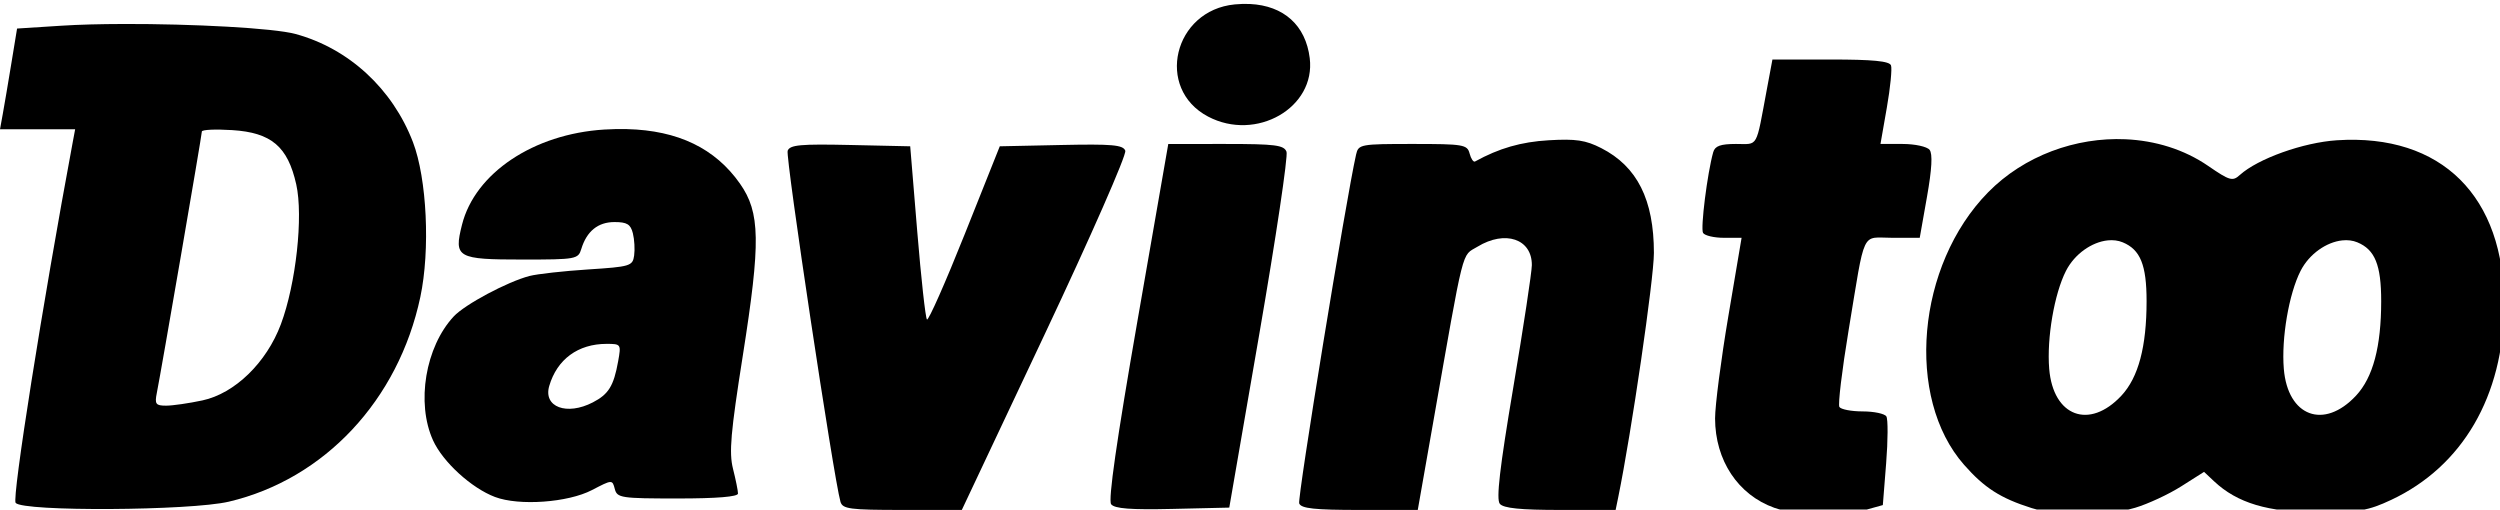
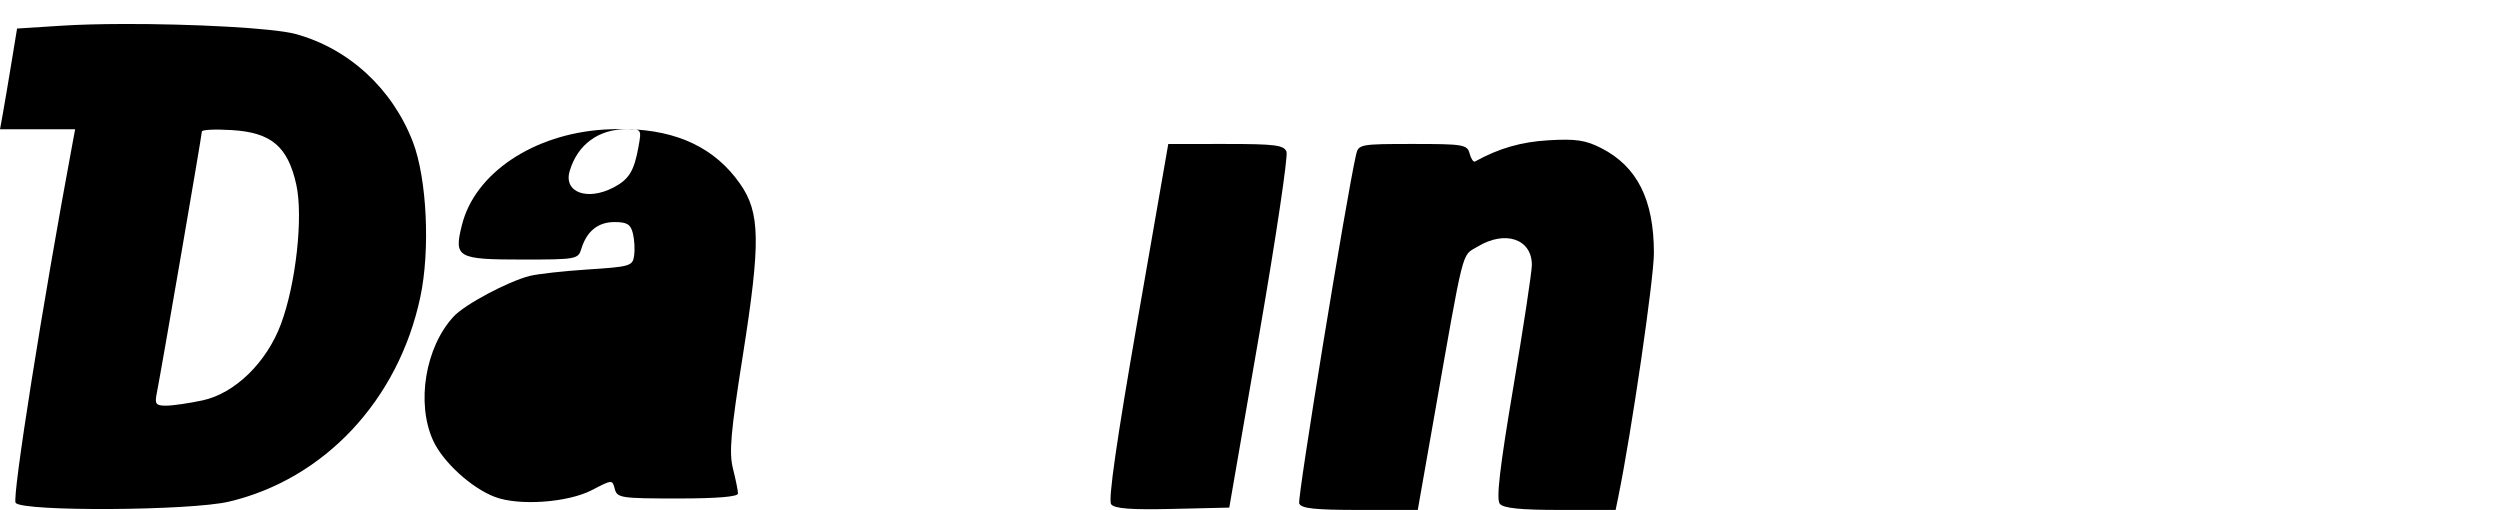
<svg xmlns="http://www.w3.org/2000/svg" xmlns:ns1="http://www.inkscape.org/namespaces/inkscape" xmlns:ns2="http://sodipodi.sourceforge.net/DTD/sodipodi-0.dtd" width="196.427mm" height="40.035mm" viewBox="0 0 196.427 40.035" version="1.1" id="svg4818" ns1:version="0.92.3 (2405546, 2018-03-11)" ns2:docname="logo.svg" ns1:export-filename="Z:\Davintoo\ТОВ\Brend\logo-big.png" ns1:export-xdpi="92" ns1:export-ydpi="92">
  <defs id="defs4812" />
  <ns2:namedview id="base" pagecolor="#ffffff" bordercolor="#666666" borderopacity="1.0" ns1:pageopacity="0.0" ns1:pageshadow="2" ns1:zoom="0.98994949" ns1:cx="417.30299" ns1:cy="263.82005" ns1:document-units="mm" ns1:current-layer="layer1" showgrid="false" showguides="true" ns1:guide-bbox="true" fit-margin-top="0" fit-margin-left="0" fit-margin-right="0" fit-margin-bottom="0" ns1:window-width="1920" ns1:window-height="1027" ns1:window-x="-8" ns1:window-y="-8" ns1:window-maximized="1">
    <ns2:guide position="96.419,0.52" orientation="0,1" id="guide4896" ns1:locked="false" />
  </ns2:namedview>
  <g ns1:label="Layer 1" ns1:groupmode="layer" id="layer1" transform="translate(-9.006,-193.382)">
    <g id="g4906">
      <path ns1:connector-curvature="0" id="path4876" d="m 18.7,195.267 c -1.801,0.004 -3.493,0.047 -4.866,0.135 l -3.487,0.223 -0.453,2.761 c -0.249,1.518 -0.551,3.299 -0.671,3.957 l -0.217,1.196 h 2.952 2.952 l -0.189,1.012 c -2.369,12.697 -4.786,27.965 -4.486,28.342 v 5.2e-4 c 0.554,0.695 13.718,0.621 16.752,-0.095 7.514,-1.772 13.326,-7.983 15.045,-16.08 0.784,-3.694 0.517,-9.305 -0.58,-12.169 -1.606,-4.194 -5.043,-7.359 -9.223,-8.496 -1.735,-0.472 -8.124,-0.801 -13.528,-0.788 z m 7.626,8.3 c 0.285,0.005 0.598,0.017 0.927,0.038 3.075,0.196 4.364,1.289 5.03,4.267 0.561,2.509 -0.022,7.819 -1.208,10.987 -1.13,3.02 -3.622,5.439 -6.166,5.984 -1.056,0.226 -2.339,0.412 -2.851,0.412 -0.82,0 -0.907,-0.121 -0.728,-1.012 0.343,-1.714 3.536,-20.247 3.536,-20.527 0,-0.072 0.269,-0.121 0.701,-0.142 0.216,-0.01 0.473,-0.013 0.759,-0.008 z" style="fill:#000000;stroke-width:0.368" />
-       <path transform="scale(0.265)" id="path4894" d="m 286.09,772.732 c -14.812,-0.325 -17.898,-0.042 -18.57,1.711 -0.687,1.789 13.644,97.046 15.654,104.059 0.618,2.154 2.731,2.434 18.342,2.434 h 17.643 l 24.633,-52.215 c 13.63,-28.892 24.276,-53.144 23.834,-54.295 -0.663,-1.73 -3.885,-2.013 -19.006,-1.691 l -18.207,0.387 -10.398,26.066 c -5.719,14.337 -10.755,25.715 -11.191,25.285 -0.437,-0.43 -1.731,-12.16 -2.879,-26.066 l -2.088,-25.285 z" style="fill:#000000;stroke-width:1.391" ns1:connector-curvature="0" />
      <path transform="scale(0.265)" id="path4892" d="m 397.457,772.428 -17.086,0.002 -9.148,52.516 c -6.165,35.39 -8.707,53.095 -7.795,54.295 0.998,1.313 5.767,1.678 18.191,1.391 l 16.836,-0.389 8.928,-51.605 c 4.91,-28.382 8.529,-52.639 8.043,-53.906 -0.757,-1.972 -3.347,-2.305 -17.969,-2.303 z" style="fill:#000000;stroke-width:1.391" ns1:connector-curvature="0" />
      <path transform="scale(0.265)" id="path4890" d="m 493.184,771.33 c -8.206,0.481 -14.73,2.36 -21.861,6.295 -0.476,0.263 -1.201,-0.8 -1.609,-2.361 -0.693,-2.652 -1.804,-2.838 -16.844,-2.838 -15.561,0 -16.127,0.104 -16.812,3.129 C 433.082,788.673 418.603,877.473 419.189,879 c 0.579,1.51 4.532,1.938 17.949,1.938 h 17.205 l 4.469,-25.389 c 9.497,-53.965 8.432,-49.73 13.23,-52.656 8.21,-5.007 16.167,-2.315 16.125,5.455 -0.011,2.049 -2.493,18.402 -5.514,36.34 -4.023,23.857 -5.086,33.102 -3.982,34.432 1.086,1.309 6.107,1.818 17.922,1.818 h 16.412 l 0.785,-3.826 c 3.909,-19.084 10.566,-64.678 10.566,-72.365 0,-15.783 -4.952,-25.65 -15.604,-31.084 -4.648,-2.37 -7.533,-2.803 -15.57,-2.332 z" style="fill:#000000;stroke-width:1.391" ns1:connector-curvature="0" />
-       <path ns1:connector-curvature="0" id="path4884" d="m 58.267,203.525 c -0.573,-0.015 -1.169,-0.002 -1.788,0.036 -5.551,0.346 -10.153,3.426 -11.173,7.478 -0.652,2.588 -0.393,2.736 4.773,2.736 4.188,0 4.356,-0.03 4.599,-0.828 0.426,-1.398 1.312,-2.117 2.608,-2.117 0.985,0 1.268,0.172 1.446,0.883 0.122,0.486 0.166,1.273 0.099,1.749 -0.116,0.821 -0.305,0.877 -3.619,1.091 -1.923,0.124 -3.993,0.355 -4.601,0.513 -1.744,0.455 -5.076,2.234 -5.958,3.182 -2.223,2.388 -2.958,6.794 -1.623,9.733 0.771,1.698 3.017,3.751 4.871,4.45 1.893,0.714 5.731,0.439 7.619,-0.545 1.585,-0.826 1.597,-0.827 1.791,-0.085 0.183,0.702 0.483,0.747 4.938,0.747 3.087,0 4.742,-0.136 4.742,-0.389 0,-0.214 -0.176,-1.087 -0.391,-1.94 -0.322,-1.279 -0.187,-2.836 0.771,-8.905 1.411,-8.934 1.372,-11.231 -0.227,-13.507 -1.946,-2.769 -4.862,-4.179 -8.876,-4.281 z m -1.603,16.875 c 1.136,0 1.153,0.025 0.908,1.38 -0.348,1.93 -0.748,2.577 -1.985,3.217 -2.052,1.061 -3.909,0.365 -3.428,-1.285 0.613,-2.099 2.264,-3.312 4.505,-3.312 z" style="fill:#000000;stroke-width:0.368" />
-       <path transform="scale(0.265)" id="path4882" d="m 664.18,771.031 c -14.67,-0.653 -30.02,4.811 -40.758,15.754 -21.165,21.569 -24.618,60.873 -7.096,80.779 6.021,6.841 10.809,9.905 20.021,12.818 7.625,2.411 22.424,2.367 30.701,-0.092 3.773,-1.121 9.911,-3.974 13.641,-6.34 l 6.783,-4.303 2.973,2.795 c 6.875,6.459 16.019,9.189 30.764,9.189 12.124,0 14.917,-0.471 21.73,-3.666 21.179,-9.93 33.353,-30.845 33.5,-57.545 0.178,-32.494 -18.574,-51.079 -49.539,-49.092 -10,0.642 -23.477,5.459 -28.836,10.309 -2.134,1.931 -2.999,1.682 -9.357,-2.691 -7.169,-4.932 -15.726,-7.524 -24.527,-7.916 z m -5.273,29.984 c 1.566,-0.163 3.086,0.01 4.449,0.574 5.235,2.169 7.076,6.705 7.076,17.438 0,13.53 -2.419,22.614 -7.461,28.021 -9.501,10.19 -20.246,6.196 -21.412,-7.959 -0.746,-9.061 1.507,-22.229 4.965,-29.021 2.569,-5.047 7.685,-8.563 12.383,-9.053 z m 69.561,0 c 1.566,-0.163 3.084,0.01 4.447,0.574 5.235,2.169 7.076,6.705 7.076,17.438 0,13.53 -2.419,22.614 -7.461,28.021 -9.501,10.19 -20.246,6.196 -21.412,-7.959 -0.746,-9.061 1.507,-22.229 4.965,-29.021 2.569,-5.047 7.687,-8.563 12.385,-9.053 z" style="fill:#000000;stroke-width:1.391" ns1:connector-curvature="0" />
-       <path transform="scale(0.265)" id="path4878" d="m 559.498,747.385 -1.625,8.695 c -3.355,17.955 -2.451,16.346 -9.188,16.346 -4.579,0 -6.224,0.593 -6.742,2.434 -1.743,6.186 -3.815,22.647 -3.014,23.943 0.492,0.796 3.264,1.447 6.16,1.447 h 5.264 l -3.938,23.301 c -2.166,12.816 -3.928,26.432 -3.924,30.258 0.022,12.417 6.809,22.658 17.557,26.49 6.363,2.269 20.026,2.574 27.113,0.605 l 5.07,-1.408 0.982,-12.402 c 0.54,-6.821 0.569,-13.07 0.065,-13.887 -0.505,-0.817 -3.663,-1.484 -7.016,-1.484 -3.353,0 -6.463,-0.594 -6.912,-1.32 -0.449,-0.727 0.772,-10.9 2.713,-22.607 5.086,-30.675 3.606,-27.545 13.029,-27.545 h 8.08 l 2.154,-12.174 c 1.454,-8.212 1.703,-12.739 0.766,-13.912 -0.764,-0.956 -4.353,-1.738 -7.975,-1.738 h -6.584 l 1.887,-10.781 c 1.038,-5.93 1.593,-11.565 1.234,-12.521 -0.474,-1.263 -5.378,-1.738 -17.904,-1.738 z" style="fill:#000000;stroke-width:1.391" ns1:connector-curvature="0" />
-       <path transform="scale(0.265)" id="path4871" d="m 404.592,730.928 c -1.428,-0.07 -2.926,-0.031 -4.49,0.119 -18.158,1.745 -23.692,24.961 -7.928,33.262 14.277,7.518 31.954,-2.643 30.139,-17.324 -1.209,-9.777 -7.726,-15.568 -17.721,-16.057 z" style="fill:#000000;stroke-width:1.391" ns1:connector-curvature="0" />
+       <path ns1:connector-curvature="0" id="path4884" d="m 58.267,203.525 c -0.573,-0.015 -1.169,-0.002 -1.788,0.036 -5.551,0.346 -10.153,3.426 -11.173,7.478 -0.652,2.588 -0.393,2.736 4.773,2.736 4.188,0 4.356,-0.03 4.599,-0.828 0.426,-1.398 1.312,-2.117 2.608,-2.117 0.985,0 1.268,0.172 1.446,0.883 0.122,0.486 0.166,1.273 0.099,1.749 -0.116,0.821 -0.305,0.877 -3.619,1.091 -1.923,0.124 -3.993,0.355 -4.601,0.513 -1.744,0.455 -5.076,2.234 -5.958,3.182 -2.223,2.388 -2.958,6.794 -1.623,9.733 0.771,1.698 3.017,3.751 4.871,4.45 1.893,0.714 5.731,0.439 7.619,-0.545 1.585,-0.826 1.597,-0.827 1.791,-0.085 0.183,0.702 0.483,0.747 4.938,0.747 3.087,0 4.742,-0.136 4.742,-0.389 0,-0.214 -0.176,-1.087 -0.391,-1.94 -0.322,-1.279 -0.187,-2.836 0.771,-8.905 1.411,-8.934 1.372,-11.231 -0.227,-13.507 -1.946,-2.769 -4.862,-4.179 -8.876,-4.281 z c 1.136,0 1.153,0.025 0.908,1.38 -0.348,1.93 -0.748,2.577 -1.985,3.217 -2.052,1.061 -3.909,0.365 -3.428,-1.285 0.613,-2.099 2.264,-3.312 4.505,-3.312 z" style="fill:#000000;stroke-width:0.368" />
    </g>
  </g>
</svg>